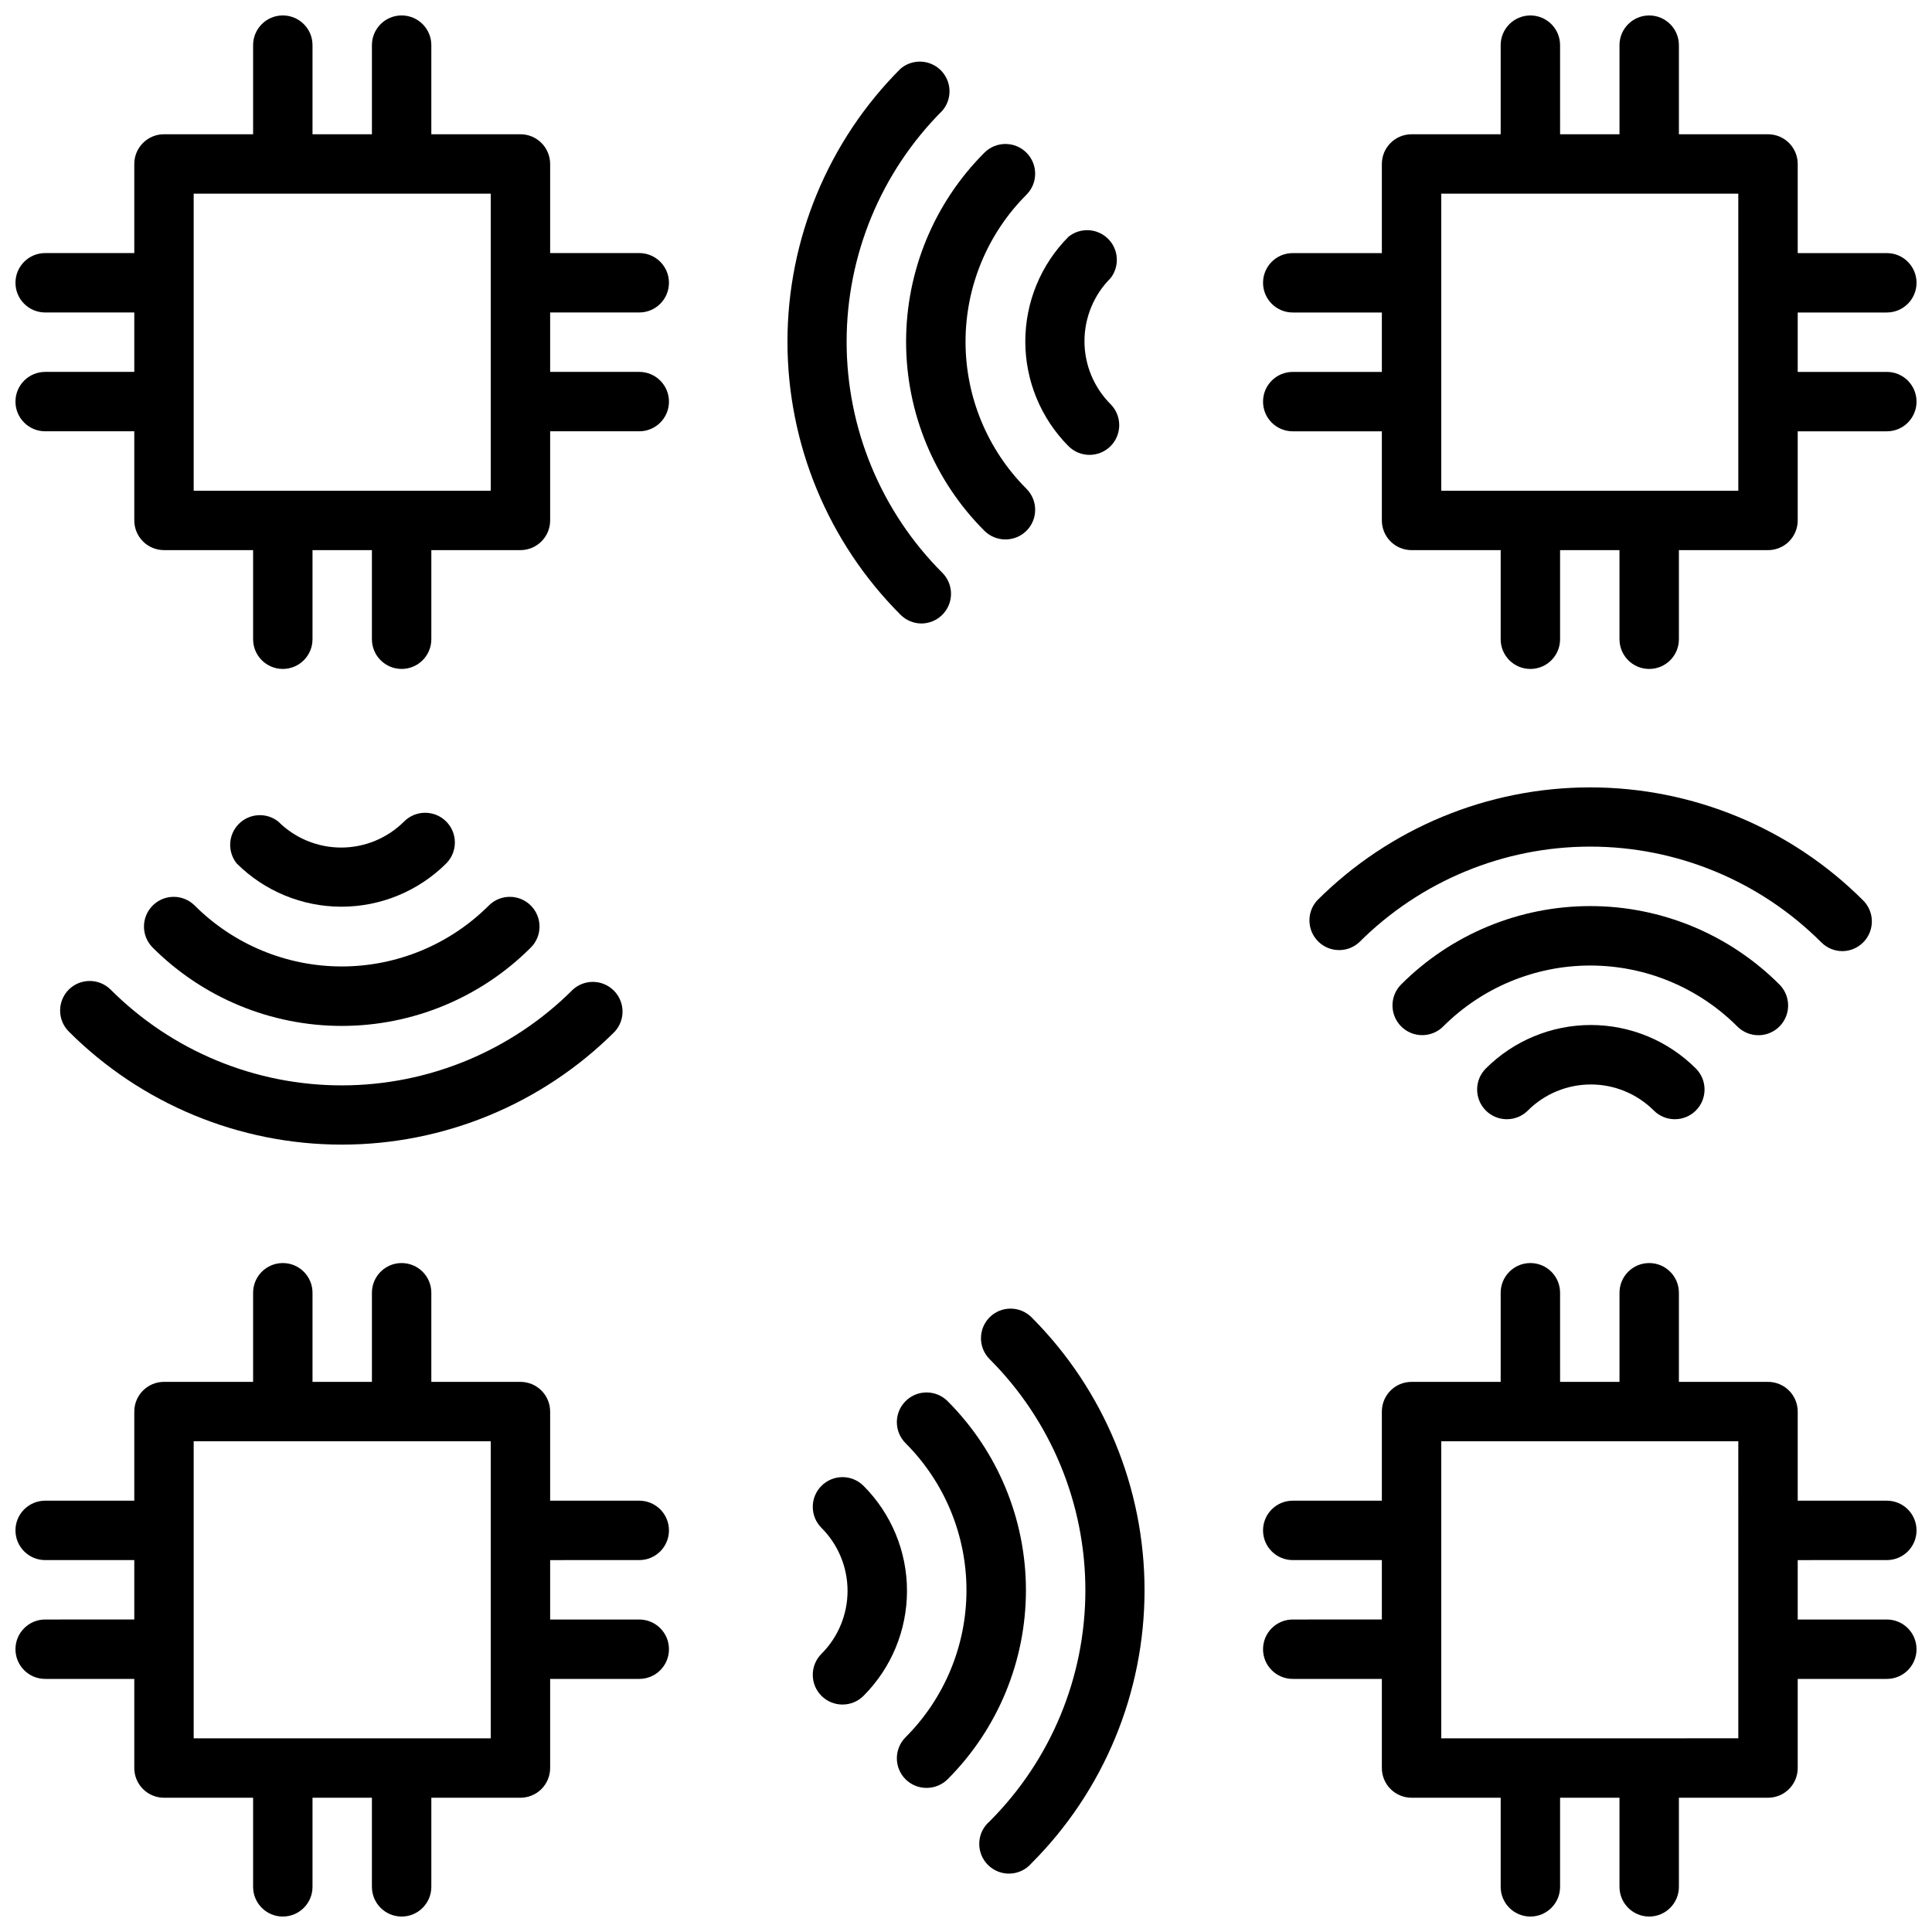
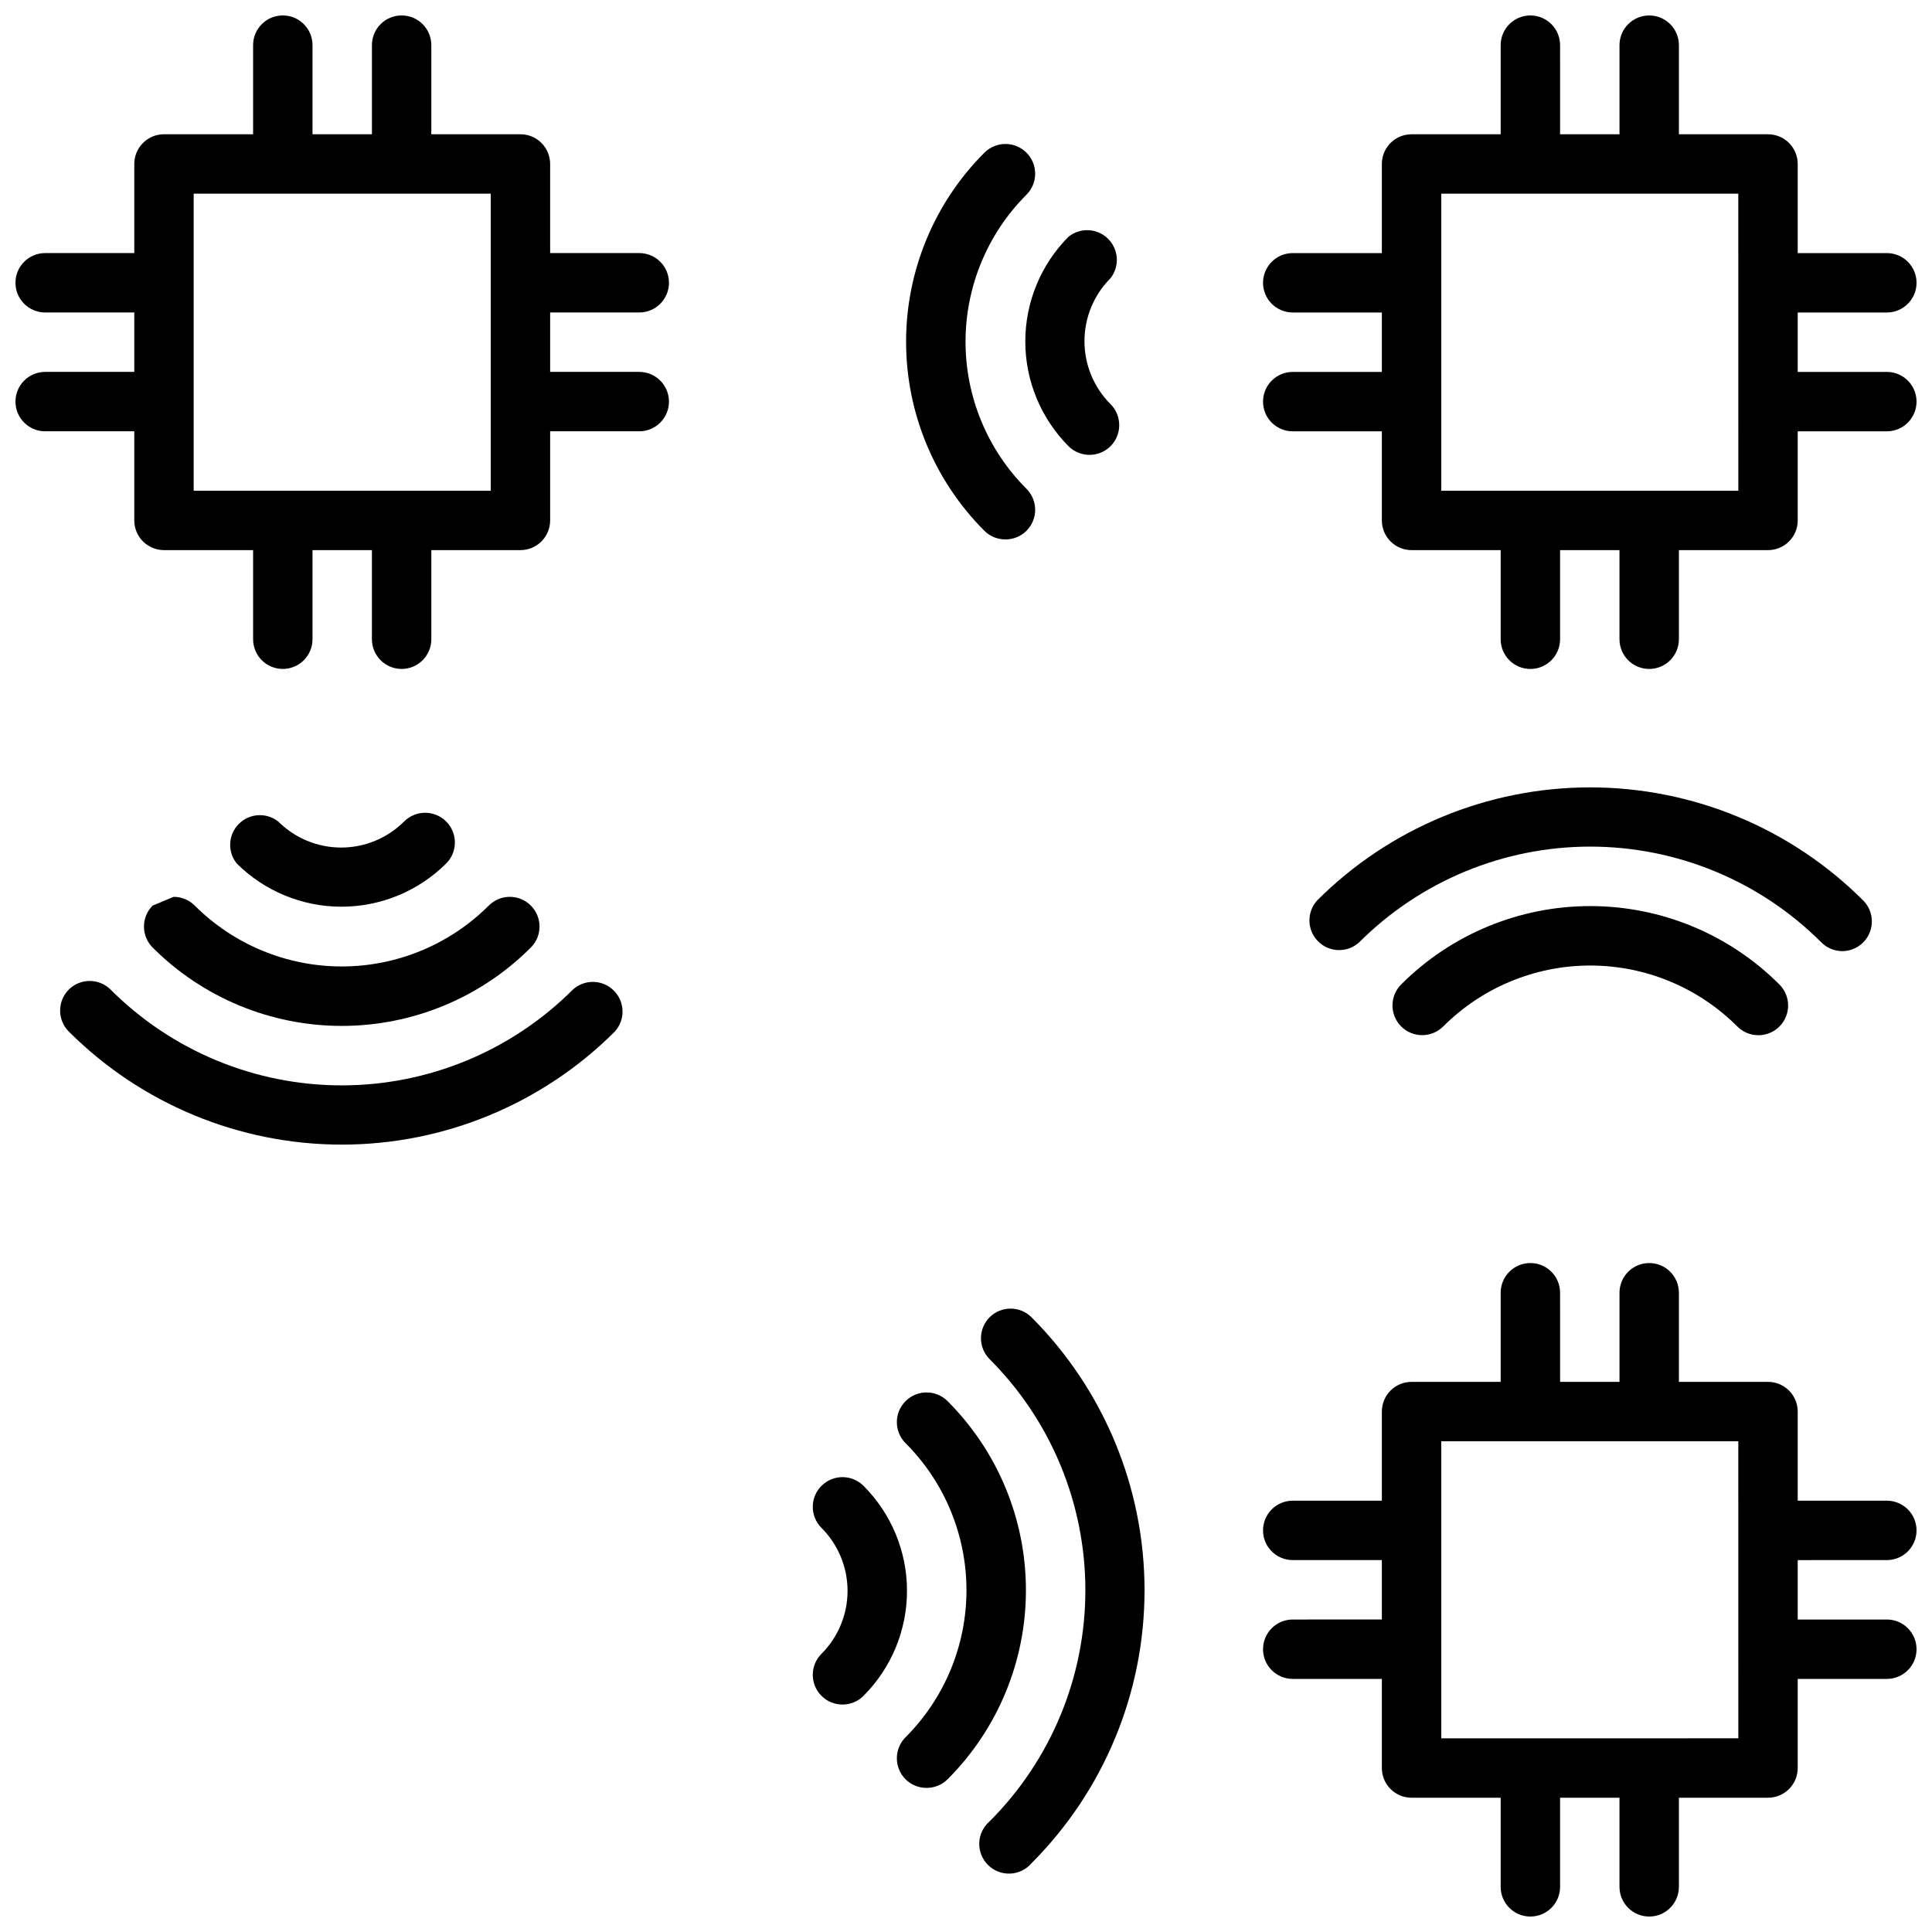
<svg xmlns="http://www.w3.org/2000/svg" width="800px" height="800px" version="1.1" viewBox="144 144 512 512">
  <defs>
    <clipPath id="d">
      <path d="m148.09 478h173.91v173.9h-173.91z" />
    </clipPath>
    <clipPath id="c">
      <path d="m478 478h173.9v173.9h-173.9z" />
    </clipPath>
    <clipPath id="b">
      <path d="m478 148.09h173.9v173.91h-173.9z" />
    </clipPath>
    <clipPath id="a">
      <path d="m148.09 148.09h173.91v173.91h-173.91z" />
    </clipPath>
  </defs>
  <g clip-path="url(#d)">
-     <path d="m313.41 557.44c4.348 0 7.871-3.523 7.871-7.871s-3.523-7.871-7.871-7.871h-23.617v-23.617c0-2.086-0.828-4.09-2.305-5.566-1.477-1.477-3.477-2.305-5.566-2.305h-23.617v-23.617c0-4.348-3.523-7.871-7.871-7.871-4.348 0-7.871 3.523-7.871 7.871v23.617h-15.746v-23.617c0-4.348-3.523-7.871-7.871-7.871s-7.871 3.523-7.871 7.871v23.617h-23.617c-4.348 0-7.871 3.523-7.871 7.871v23.617h-23.617c-4.348 0-7.871 3.523-7.871 7.871s3.523 7.871 7.871 7.871h23.617v15.742l-23.617 0.004c-4.348 0-7.871 3.523-7.871 7.871 0 4.348 3.523 7.871 7.871 7.871h23.617v23.617c0 2.09 0.828 4.09 2.305 5.566 1.477 1.477 3.481 2.305 5.566 2.305h23.617v23.617c0 4.348 3.523 7.871 7.871 7.871s7.871-3.523 7.871-7.871v-23.617h15.742v23.617h0.004c0 4.348 3.523 7.871 7.871 7.871 4.348 0 7.871-3.523 7.871-7.871v-23.617h23.617c2.09 0 4.09-0.828 5.566-2.305s2.305-3.477 2.305-5.566v-23.617h23.617c4.348 0 7.871-3.523 7.871-7.871 0-4.348-3.523-7.871-7.871-7.871h-23.617v-15.742zm-39.359 47.234h-78.723v-78.723h78.723z" />
-   </g>
+     </g>
  <path d="m395.12 515.32c-3.074-3.078-8.062-3.078-11.137 0-3.078 3.074-3.078 8.062 0 11.137 10.332 10.336 16.141 24.352 16.141 38.969 0 14.613-5.809 28.633-16.141 38.965-1.48 1.477-2.309 3.481-2.309 5.57s0.828 4.094 2.309 5.57c1.473 1.465 3.469 2.285 5.547 2.281 2.094 0.012 4.106-0.809 5.59-2.281 13.293-13.289 20.762-31.312 20.762-50.105 0-18.793-7.469-36.82-20.762-50.105z" />
  <path d="m372.84 537.76c-3.074-3.074-8.062-3.074-11.141 0-3.074 3.078-3.074 8.062 0 11.141 4.426 4.426 6.91 10.43 6.91 16.688 0 6.258-2.484 12.262-6.91 16.688-3.074 3.078-3.074 8.066 0 11.141 3.078 3.074 8.066 3.074 11.141 0 7.379-7.383 11.523-17.391 11.523-27.828s-4.144-20.445-11.523-27.828z" />
  <path d="m406.26 493.09c-3.055 3.07-3.055 8.027 0 11.098 16.246 16.242 25.375 38.273 25.375 61.246 0 22.973-9.129 45.004-25.375 61.242-1.668 1.43-2.664 3.484-2.746 5.676-0.086 2.191 0.75 4.32 2.301 5.871s3.676 2.383 5.867 2.301c2.191-0.086 4.25-1.082 5.676-2.746 19.18-19.191 29.957-45.211 29.957-72.344 0-27.133-10.777-53.152-29.957-72.344-3.07-3.055-8.027-3.055-11.098 0z" />
  <g clip-path="url(#c)">
    <path d="m644.03 557.44c4.348 0 7.871-3.523 7.871-7.871s-3.523-7.871-7.871-7.871h-23.617v-23.617c0-2.086-0.828-4.09-2.305-5.566-1.477-1.477-3.477-2.305-5.566-2.305h-23.617v-23.617c0-4.348-3.523-7.871-7.871-7.871-4.348 0-7.871 3.523-7.871 7.871v23.617h-15.742l-0.004-23.617c0-4.348-3.523-7.871-7.871-7.871s-7.871 3.523-7.871 7.871v23.617h-23.617c-4.348 0-7.871 3.523-7.871 7.871v23.617h-23.617c-4.348 0-7.871 3.523-7.871 7.871s3.523 7.871 7.871 7.871h23.617v15.742l-23.617 0.004c-4.348 0-7.871 3.523-7.871 7.871 0 4.348 3.523 7.871 7.871 7.871h23.617v23.617c0 2.09 0.828 4.09 2.305 5.566 1.477 1.477 3.481 2.305 5.566 2.305h23.617v23.617c0 4.348 3.523 7.871 7.871 7.871s7.871-3.523 7.871-7.871v-23.617h15.742v23.617h0.004c0 4.348 3.523 7.871 7.871 7.871 4.348 0 7.871-3.523 7.871-7.871v-23.617h23.617c2.09 0 4.09-0.828 5.566-2.305s2.305-3.477 2.305-5.566v-23.617h23.617c4.348 0 7.871-3.523 7.871-7.871 0-4.348-3.523-7.871-7.871-7.871h-23.617v-15.742zm-39.359 47.23-78.723 0.004v-78.723h78.719z" />
  </g>
  <path d="m609.95 418.34c3.199 0.02 6.09-1.898 7.316-4.852 1.227-2.953 0.543-6.356-1.727-8.609-13.289-13.293-31.312-20.758-50.105-20.758-18.793 0-36.82 7.465-50.105 20.758-3.078 3.078-3.078 8.062 0 11.141 3.074 3.074 8.062 3.074 11.137 0 10.336-10.336 24.352-16.145 38.969-16.145 14.613 0 28.633 5.809 38.965 16.145 1.469 1.477 3.465 2.312 5.551 2.32z" />
-   <path d="m537.76 427.16c-3.074 3.078-3.074 8.062 0 11.141 3.078 3.074 8.062 3.074 11.141 0 4.426-4.422 10.43-6.906 16.688-6.906 6.258 0 12.262 2.484 16.688 6.906 3.078 3.074 8.066 3.074 11.141 0 3.074-3.078 3.074-8.062 0-11.141-7.383-7.379-17.391-11.523-27.828-11.523s-20.445 4.144-27.828 11.523z" />
  <path d="m632.22 396.06c3.176-0.012 6.031-1.93 7.242-4.863 1.211-2.934 0.547-6.309-1.691-8.559-19.191-19.191-45.223-29.973-72.363-29.973s-53.172 10.781-72.363 29.973c-2.812 3.113-2.688 7.891 0.285 10.852 2.973 2.961 7.746 3.07 10.852 0.25 16.242-16.25 38.273-25.379 61.246-25.379 22.973 0 45.004 9.129 61.242 25.379 1.473 1.477 3.469 2.312 5.551 2.32z" />
  <g clip-path="url(#b)">
    <path d="m644.03 242.56h-23.617v-15.746h23.617c4.348 0 7.871-3.523 7.871-7.871s-3.523-7.871-7.871-7.871h-23.617v-23.617c0-2.086-0.828-4.09-2.305-5.566-1.477-1.477-3.477-2.305-5.566-2.305h-23.617v-23.617c0-4.348-3.523-7.871-7.871-7.871-4.348 0-7.871 3.523-7.871 7.871v23.617h-15.742l-0.004-23.617c0-4.348-3.523-7.871-7.871-7.871s-7.871 3.523-7.871 7.871v23.617h-23.617c-4.348 0-7.871 3.523-7.871 7.871v23.617h-23.617c-4.348 0-7.871 3.523-7.871 7.871s3.523 7.871 7.871 7.871h23.617v15.742l-23.617 0.004c-4.348 0-7.871 3.523-7.871 7.871 0 4.348 3.523 7.871 7.871 7.871h23.617v23.617c0 2.09 0.828 4.09 2.305 5.566 1.477 1.477 3.481 2.305 5.566 2.305h23.617v23.617c0 4.348 3.523 7.871 7.871 7.871s7.871-3.523 7.871-7.871v-23.617h15.742v23.617h0.004c0 4.348 3.523 7.871 7.871 7.871 4.348 0 7.871-3.523 7.871-7.871v-23.617h23.617c2.09 0 4.09-0.828 5.566-2.305s2.305-3.477 2.305-5.566v-23.617h23.617c4.348 0 7.871-3.523 7.871-7.871 0-4.348-3.523-7.871-7.871-7.871zm-39.359 31.488h-78.723v-78.723h78.719z" />
  </g>
  <path d="m404.88 284.67c1.484 1.477 3.496 2.297 5.59 2.285 2.078 0 4.074-0.82 5.551-2.285 1.477-1.477 2.309-3.481 2.309-5.566 0-2.09-0.832-4.094-2.309-5.57-10.336-10.336-16.145-24.352-16.145-38.969 0-14.613 5.809-28.629 16.145-38.965 3.074-3.074 3.074-8.062 0-11.141-3.078-3.074-8.062-3.074-11.141 0-13.293 13.289-20.758 31.312-20.758 50.105 0 18.797 7.465 36.82 20.758 50.105z" />
  <path d="m427.16 262.24c3.078 3.074 8.062 3.074 11.141 0 3.074-3.074 3.074-8.062 0-11.141-4.422-4.426-6.906-10.43-6.906-16.688 0-6.258 2.484-12.262 6.906-16.688 2.465-3.152 2.176-7.652-0.672-10.461-2.852-2.809-7.352-3.031-10.469-0.52-7.332 7.371-11.445 17.348-11.445 27.746 0 10.398 4.113 20.375 11.445 27.75z" />
-   <path d="m388.19 309.23c2.082-0.008 4.078-0.844 5.551-2.324 3.051-3.07 3.051-8.027 0-11.098-16.25-16.242-25.379-38.273-25.379-61.246s9.129-45.004 25.379-61.242c2.672-3.125 2.492-7.781-0.414-10.688-2.91-2.906-7.562-3.086-10.688-0.414-19.18 19.191-29.953 45.215-29.953 72.344 0 27.133 10.773 53.156 29.953 72.344 1.469 1.48 3.465 2.316 5.551 2.324z" />
  <g clip-path="url(#a)">
    <path d="m313.41 226.81c4.348 0 7.871-3.523 7.871-7.871s-3.523-7.871-7.871-7.871h-23.617v-23.617c0-2.086-0.828-4.09-2.305-5.566-1.477-1.477-3.477-2.305-5.566-2.305h-23.617v-23.617c0-4.348-3.523-7.871-7.871-7.871-4.348 0-7.871 3.523-7.871 7.871v23.617h-15.746v-23.617c0-4.348-3.523-7.871-7.871-7.871s-7.871 3.523-7.871 7.871v23.617h-23.617c-4.348 0-7.871 3.523-7.871 7.871v23.617h-23.617c-4.348 0-7.871 3.523-7.871 7.871s3.523 7.871 7.871 7.871h23.617v15.742l-23.617 0.004c-4.348 0-7.871 3.523-7.871 7.871 0 4.348 3.523 7.871 7.871 7.871h23.617v23.617c0 2.09 0.828 4.09 2.305 5.566 1.477 1.477 3.481 2.305 5.566 2.305h23.617v23.617c0 4.348 3.523 7.871 7.871 7.871s7.871-3.523 7.871-7.871v-23.617h15.742v23.617h0.004c0 4.348 3.523 7.871 7.871 7.871 4.348 0 7.871-3.523 7.871-7.871v-23.617h23.617c2.09 0 4.09-0.828 5.566-2.305s2.305-3.477 2.305-5.566v-23.617h23.617c4.348 0 7.871-3.523 7.871-7.871 0-4.348-3.523-7.871-7.871-7.871h-23.617v-15.746zm-39.359 47.234h-78.723v-78.723h78.723z" />
  </g>
-   <path d="m184.46 383.98c-1.477 1.477-2.309 3.481-2.309 5.566 0 2.09 0.832 4.094 2.309 5.57 13.289 13.293 31.312 20.762 50.105 20.762 18.797 0 36.82-7.469 50.105-20.762 3.078-3.074 3.078-8.062 0-11.137-3.074-3.078-8.062-3.078-11.137 0-10.336 10.332-24.352 16.141-38.969 16.141-14.613 0-28.629-5.809-38.965-16.141-1.477-1.48-3.481-2.309-5.57-2.309s-4.094 0.828-5.57 2.309z" />
+   <path d="m184.46 383.98c-1.477 1.477-2.309 3.481-2.309 5.566 0 2.09 0.832 4.094 2.309 5.57 13.289 13.293 31.312 20.762 50.105 20.762 18.797 0 36.82-7.469 50.105-20.762 3.078-3.074 3.078-8.062 0-11.137-3.074-3.078-8.062-3.078-11.137 0-10.336 10.332-24.352 16.141-38.969 16.141-14.613 0-28.629-5.809-38.965-16.141-1.477-1.48-3.481-2.309-5.57-2.309z" />
  <path d="m262.24 372.84c3.074-3.074 3.074-8.062 0-11.141-3.074-3.074-8.062-3.074-11.141 0-4.426 4.426-10.43 6.91-16.688 6.91-6.258 0-12.262-2.484-16.688-6.91-3.152-2.465-7.652-2.176-10.461 0.672-2.809 2.852-3.031 7.356-0.52 10.469 7.371 7.332 17.348 11.445 27.746 11.445 10.398 0 20.375-4.113 27.75-11.445z" />
  <path d="m162.22 406.26c-3.051 3.07-3.051 8.027 0 11.098 19.191 19.191 45.223 29.977 72.363 29.977 27.145 0 53.172-10.785 72.367-29.977 2.812-3.113 2.684-7.887-0.289-10.852-2.973-2.961-7.746-3.07-10.852-0.246-16.242 16.246-38.273 25.375-61.246 25.375s-45.004-9.129-61.242-25.375c-3.07-3.055-8.031-3.055-11.102 0z" />
</svg>